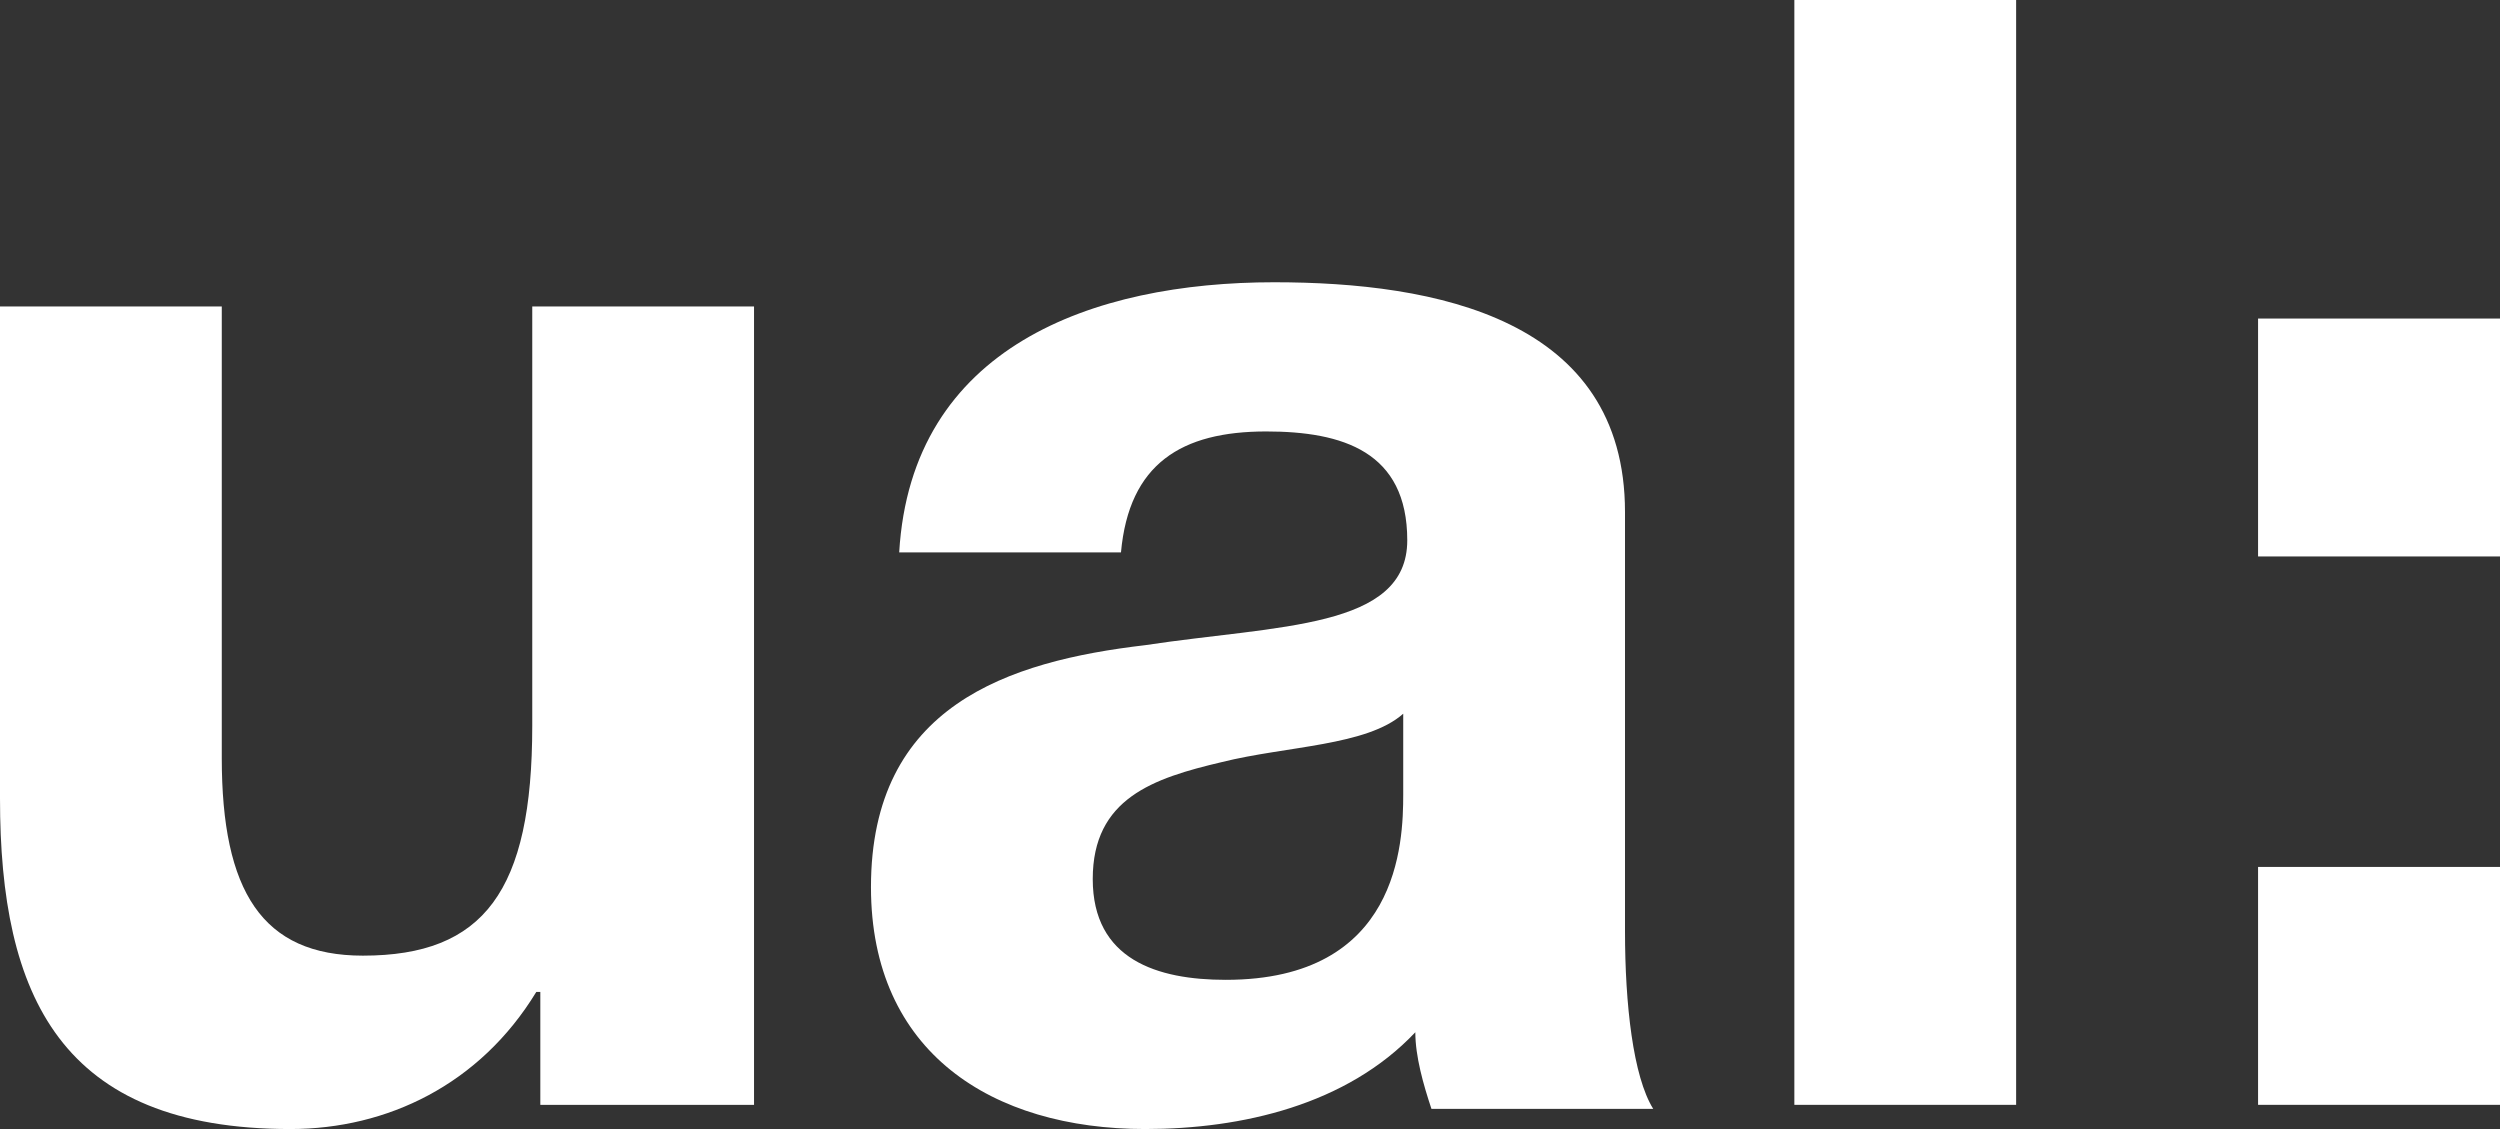
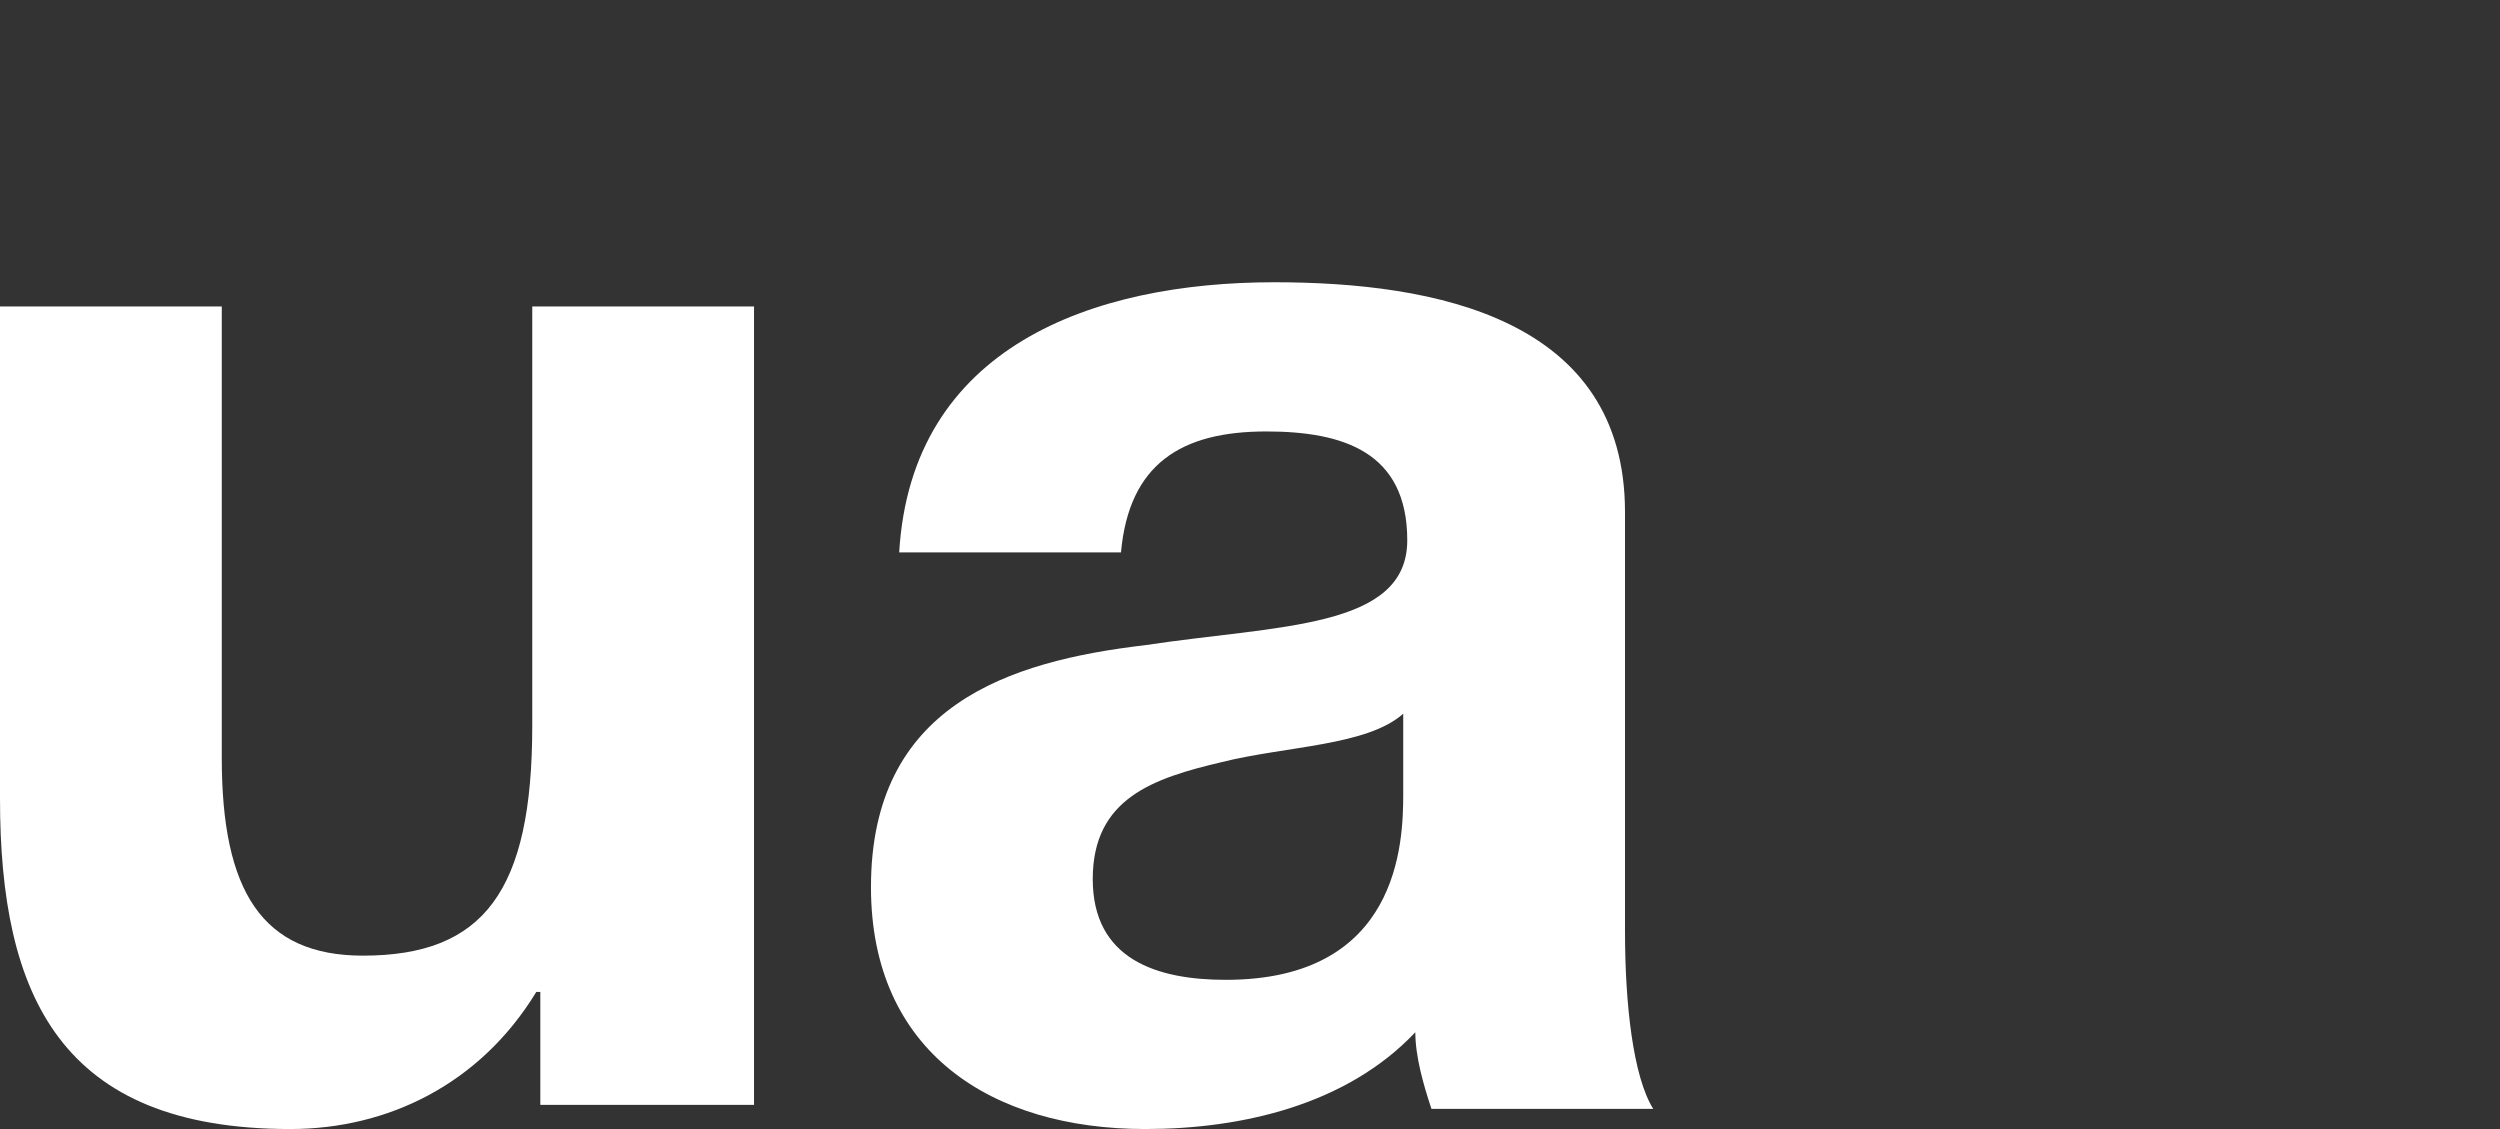
<svg xmlns="http://www.w3.org/2000/svg" id="Layer_1" data-name="Layer 1" viewBox="0 0 62 28">
  <rect x="0" y="0" width="62" height="28" fill="#333333" stroke="none" />
  <defs>
    <style>
      .cls-1 {
        fill: #fff;
      }
    </style>
  </defs>
  <path class="cls-1" d="M18.6,27.4h-5.2v-2.8h-.1c-1.4,2.3-3.7,3.4-6.1,3.4-5.7,0-7.2-3.3-7.2-8.2V7.6h5.5v11.2c0,3.3,1,4.9,3.5,4.9,3,0,4.2-1.6,4.2-5.7V7.6h5.5v19.8h-.1Z" />
  <path class="cls-1" d="M22.3,13.7c.3-5.1,4.8-6.7,9.3-6.7,4,0,8.7.9,8.7,5.7v10.4c0,1.8.2,3.6.7,4.4h-5.5c-.2-.6-.4-1.3-.4-1.9-1.7,1.8-4.3,2.4-6.7,2.4-3.8,0-6.8-1.9-6.8-6,0-4.5,3.4-5.6,6.8-6,3.3-.5,6.5-.4,6.5-2.6s-1.6-2.7-3.5-2.7c-2.1,0-3.4.8-3.6,3,0,0-5.5,0-5.5,0ZM34.8,17.7c-.9.8-2.9.8-4.5,1.2-1.7.4-3.2.9-3.2,2.9s1.6,2.5,3.3,2.5c4.3,0,4.4-3.4,4.4-4.6v-2h0Z" />
-   <path class="cls-1" d="M44.5,0h5.5v27.4h-5.5V0Z" />
-   <path class="cls-1" d="M62,13.8h-6v-5.9h6v5.9ZM56,21.5h6v5.9h-6v-5.9Z" />
</svg>